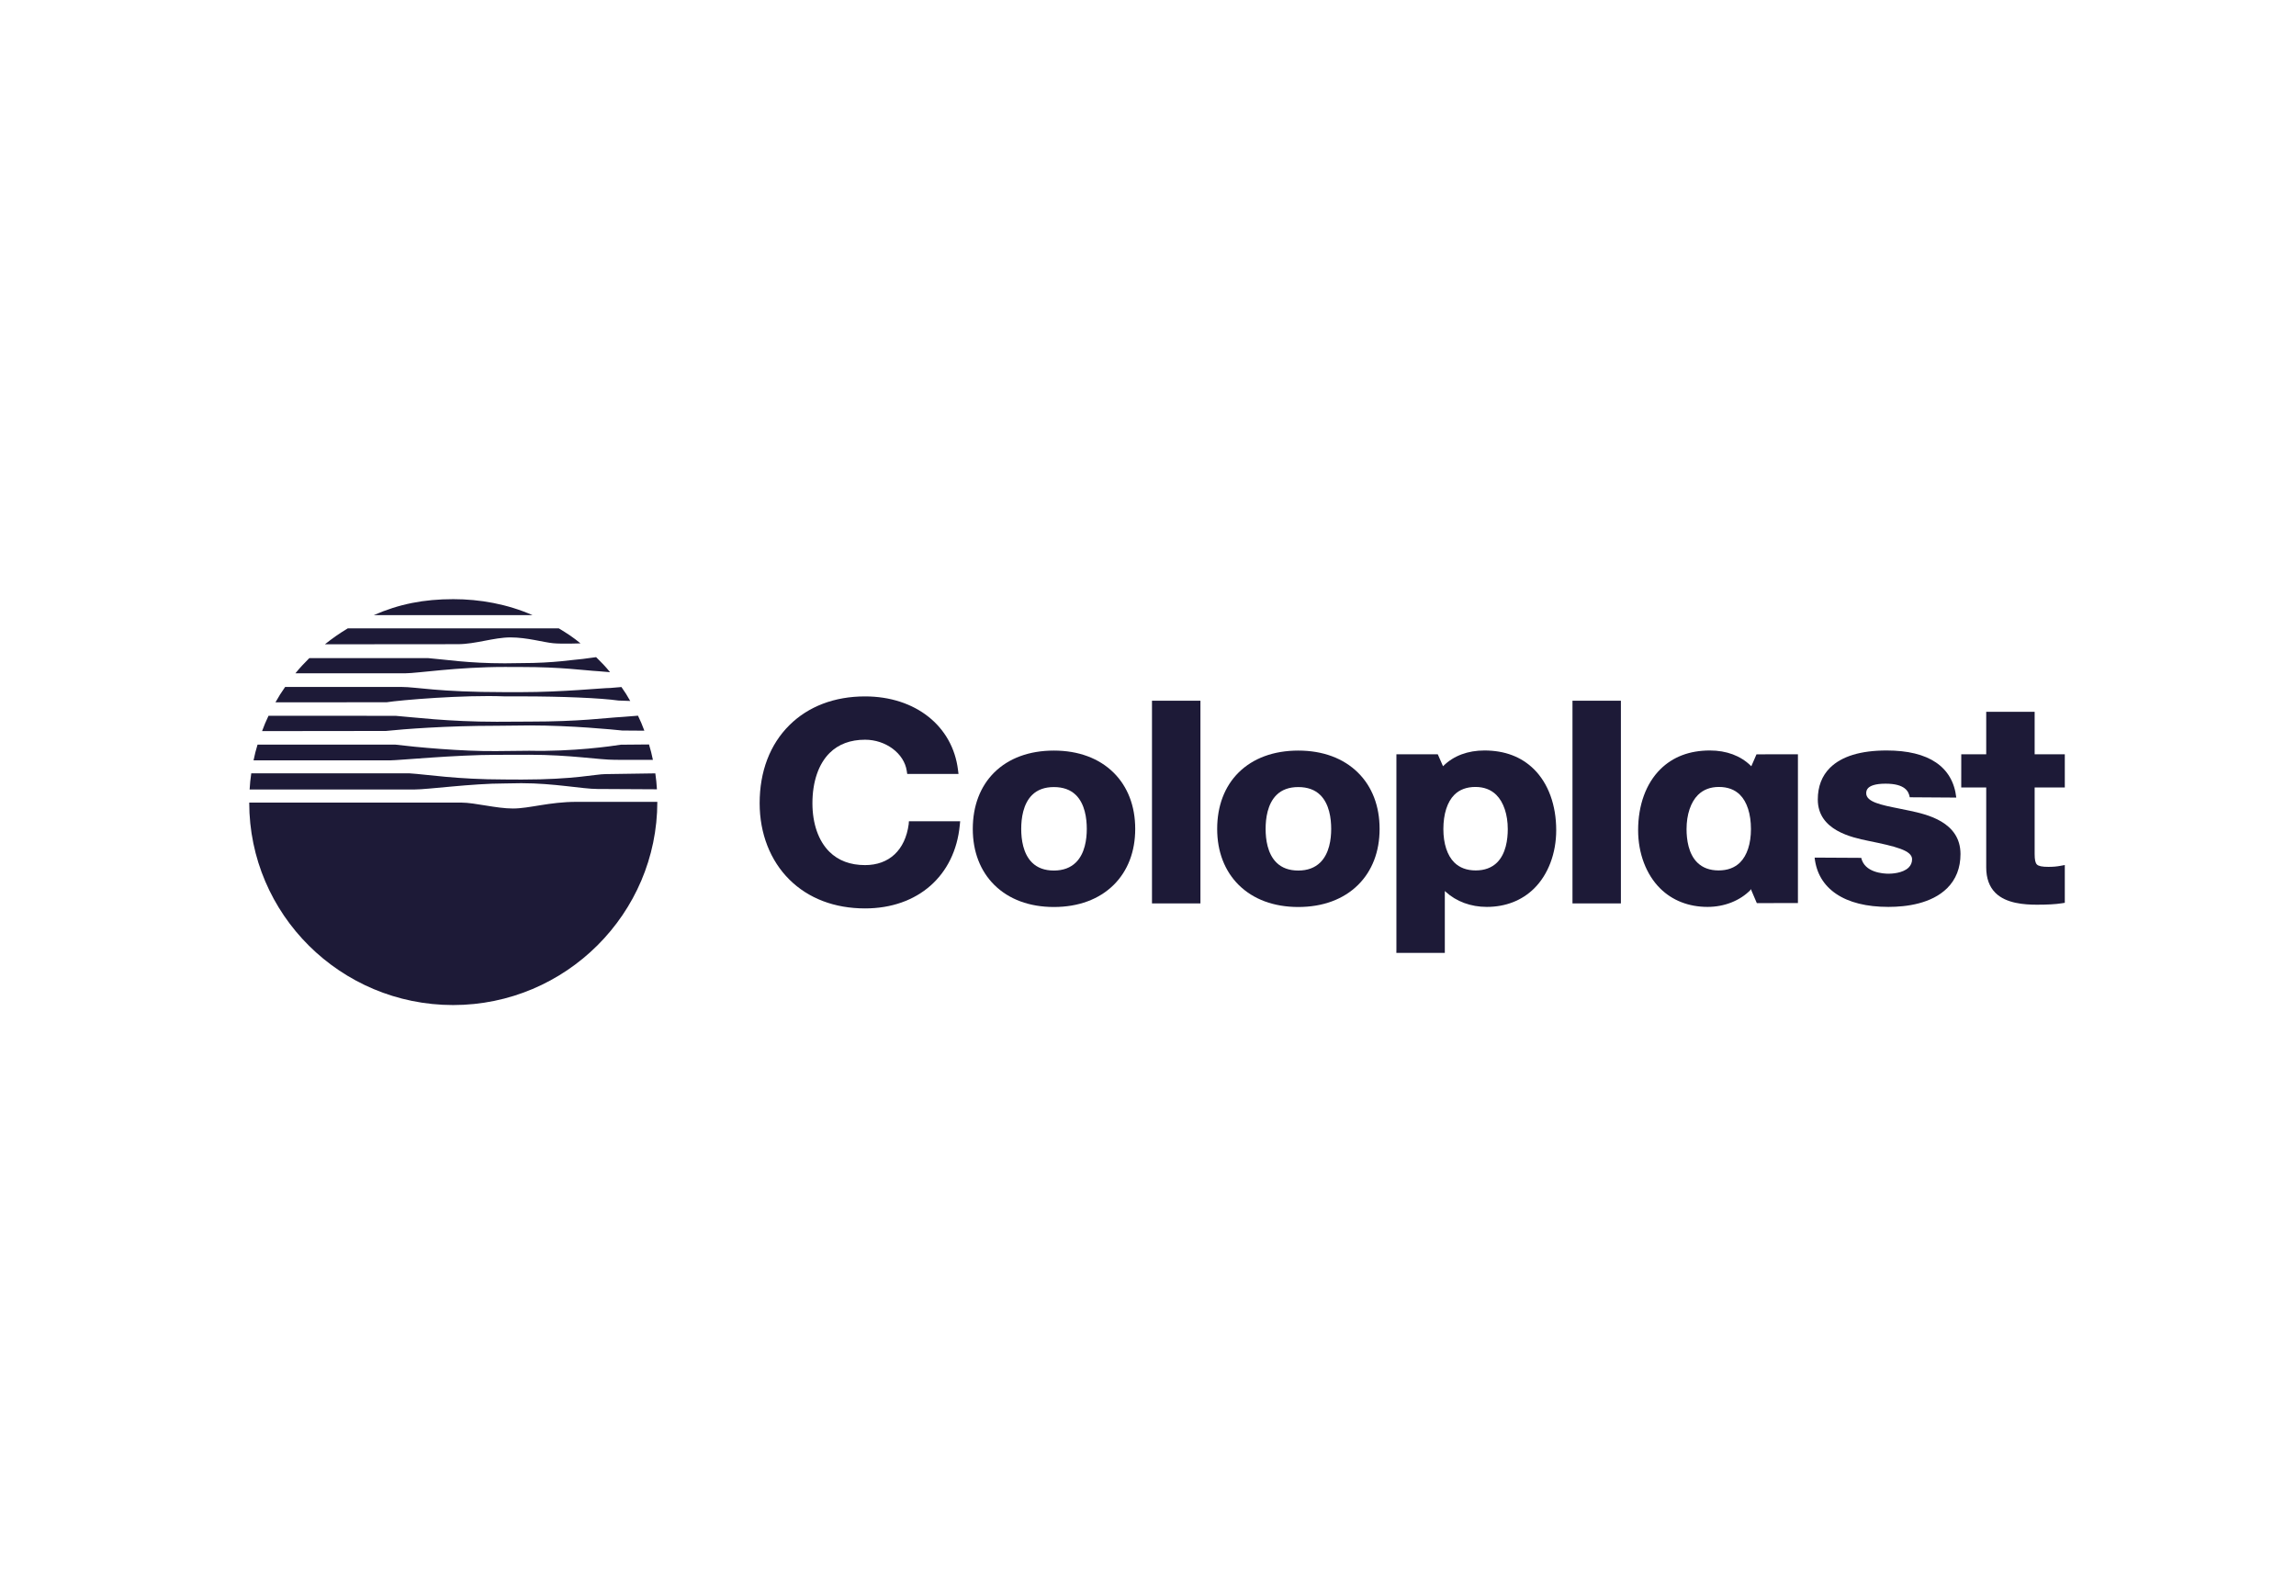
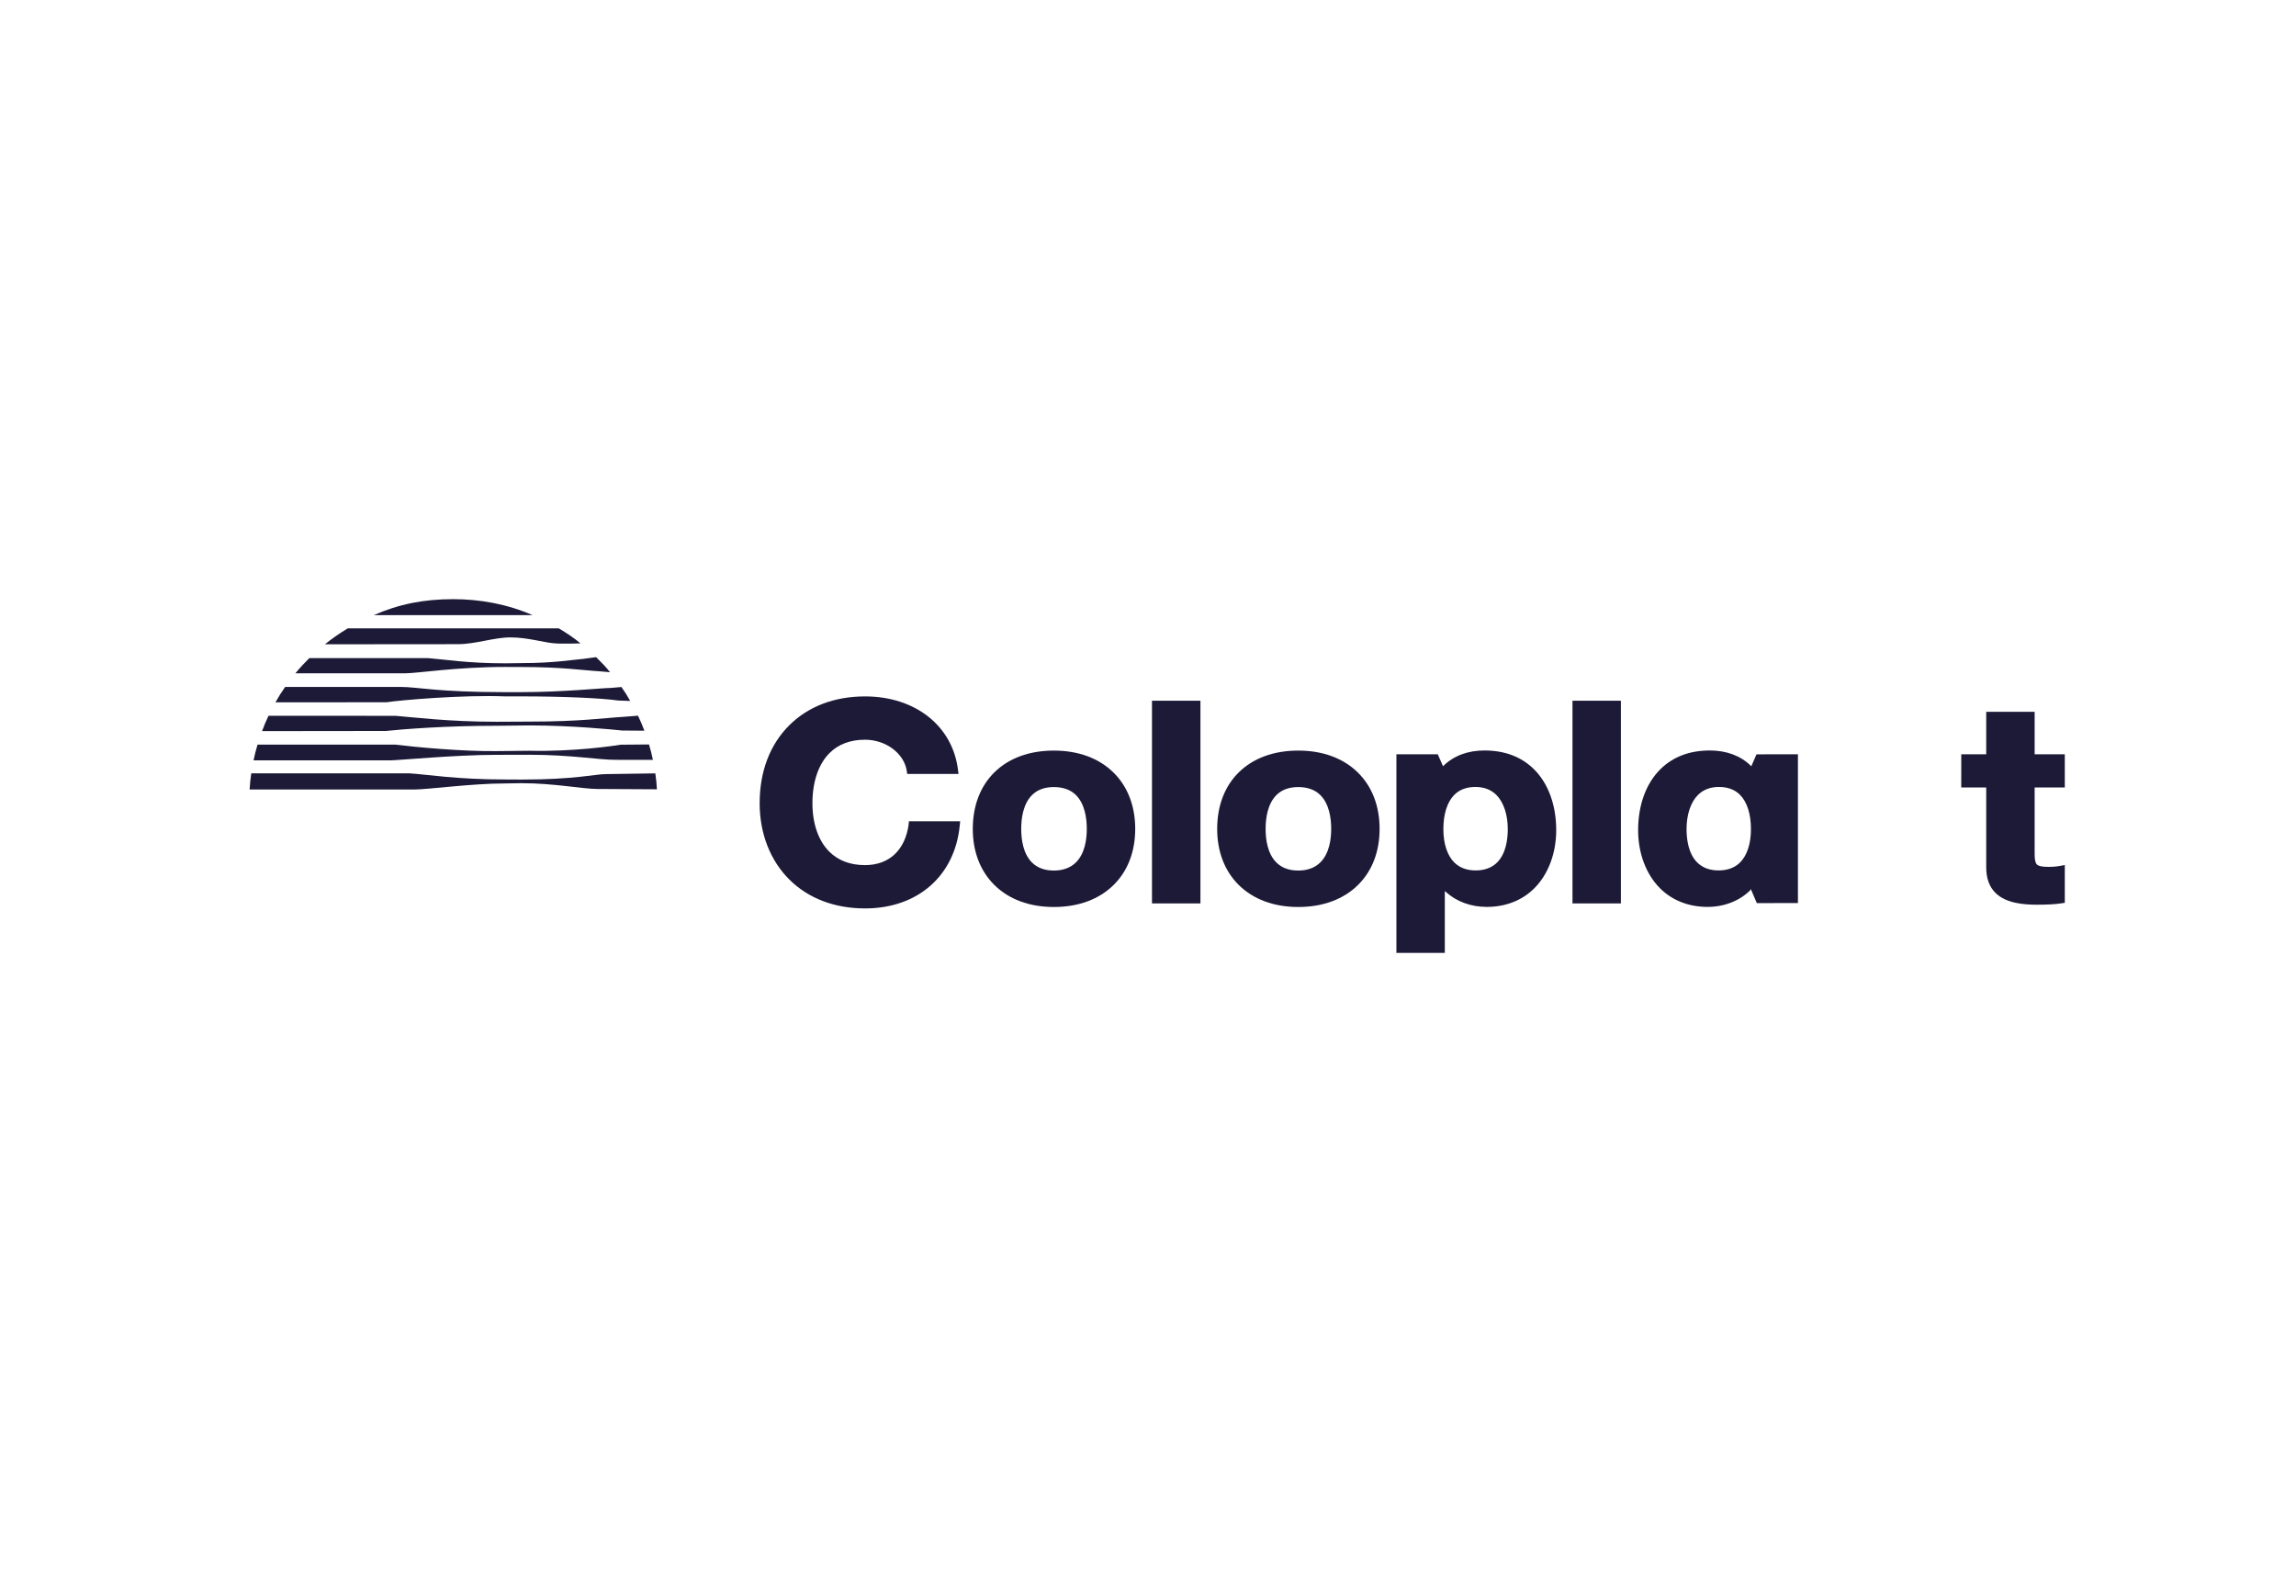
<svg xmlns="http://www.w3.org/2000/svg" width="141" height="98" viewBox="0 0 141 98" fill="none">
  <path d="M58.966 50.44L58.941 50.682C58.645 53.787 56.362 55.793 53.125 55.793C51.253 55.793 49.647 55.181 48.481 54.026C47.3 52.855 46.651 51.189 46.651 49.333C46.651 47.381 47.283 45.723 48.479 44.537C49.643 43.383 51.25 42.772 53.125 42.772C56.21 42.772 58.503 44.587 58.832 47.288L58.863 47.533L55.713 47.534L55.685 47.347C55.525 46.274 54.4 45.432 53.125 45.432C52.225 45.432 51.493 45.706 50.949 46.245C50.267 46.92 49.892 48.017 49.892 49.333C49.892 50.588 50.262 51.647 50.935 52.314C51.483 52.857 52.22 53.133 53.125 53.133C54.605 53.133 55.59 52.211 55.804 50.621L55.817 50.441L58.966 50.44Z" fill="#1D1A37" />
  <path d="M63.379 52.977C63.706 53.302 64.157 53.467 64.719 53.467C65.284 53.467 65.741 53.298 66.076 52.966C66.626 52.421 66.741 51.547 66.741 50.911C66.741 50.264 66.626 49.378 66.076 48.833C65.746 48.505 65.289 48.34 64.719 48.34C64.157 48.34 63.707 48.504 63.381 48.828C62.83 49.374 62.714 50.262 62.714 50.911C62.714 51.553 62.829 52.432 63.379 52.977ZM64.719 46.099C66.225 46.099 67.495 46.569 68.391 47.458C69.257 48.317 69.715 49.51 69.715 50.911C69.715 52.303 69.258 53.491 68.395 54.347C67.497 55.236 66.226 55.706 64.719 55.706C63.221 55.706 61.957 55.237 61.062 54.351C60.198 53.493 59.74 52.304 59.74 50.911C59.74 49.498 60.196 48.299 61.057 47.445C61.945 46.565 63.211 46.099 64.719 46.099Z" fill="#1D1A37" />
  <path d="M78.388 52.977C78.715 53.302 79.166 53.467 79.728 53.467C80.293 53.467 80.749 53.298 81.084 52.966C81.634 52.421 81.75 51.547 81.75 50.911C81.75 50.264 81.634 49.378 81.084 48.833C80.754 48.505 80.297 48.34 79.728 48.34C79.167 48.34 78.716 48.504 78.39 48.828C77.839 49.374 77.723 50.262 77.723 50.911C77.723 51.553 77.838 52.432 78.388 52.977ZM79.728 46.099C81.233 46.099 82.503 46.569 83.399 47.458C84.266 48.317 84.723 49.51 84.723 50.911C84.723 52.303 84.267 53.491 83.403 54.347C82.506 55.236 81.234 55.706 79.728 55.706C78.23 55.706 76.965 55.237 76.07 54.351C75.206 53.493 74.748 52.304 74.748 50.911C74.748 49.498 75.204 48.299 76.066 47.445C76.954 46.565 78.22 46.099 79.728 46.099Z" fill="#1D1A37" />
  <path d="M70.745 55.486H73.72V43.037H70.745V55.486Z" fill="#1D1A37" />
  <path d="M96.568 55.486H99.541V43.037H96.568V55.486Z" fill="#1D1A37" />
  <path d="M124.95 48.366H126.802V46.327L124.95 46.328V43.719H121.976V46.328L120.444 46.327L120.442 48.366H121.976V53.276C121.976 53.941 122.167 54.467 122.543 54.84C123.198 55.49 124.317 55.565 125.101 55.565C125.748 55.565 126.244 55.537 126.615 55.478L126.802 55.449V53.128L126.538 53.177C126.306 53.221 126.077 53.241 125.797 53.241C125.41 53.241 125.192 53.196 125.089 53.096C124.993 52.999 124.95 52.801 124.95 52.452V48.366Z" fill="#1D1A37" />
  <path d="M92.594 50.922C92.594 50.031 92.338 49.265 91.891 48.822C91.564 48.498 91.133 48.333 90.608 48.333C90.071 48.333 89.637 48.494 89.316 48.812C88.879 49.245 88.639 49.994 88.639 50.922C88.639 51.815 88.878 52.544 89.31 52.972C89.636 53.295 90.079 53.46 90.626 53.46C91.17 53.46 91.61 53.296 91.935 52.975C92.481 52.435 92.594 51.56 92.594 50.922ZM88.728 58.524L85.752 58.525L85.755 58.305V46.328L88.296 46.328L88.6 47.021L88.617 47.062L88.649 47.031C89.273 46.417 90.142 46.093 91.16 46.093C92.408 46.093 93.432 46.481 94.204 47.246C95.084 48.119 95.569 49.448 95.569 50.989C95.569 52.409 95.076 53.712 94.215 54.565C93.466 55.307 92.459 55.7 91.303 55.7C90.326 55.7 89.43 55.369 88.779 54.77L88.728 54.723V58.524Z" fill="#1D1A37" />
  <path d="M105.542 53.46C106.089 53.46 106.531 53.295 106.858 52.972C107.29 52.544 107.528 51.815 107.528 50.922C107.528 49.994 107.287 49.245 106.851 48.812C106.531 48.494 106.096 48.333 105.56 48.333C105.035 48.333 104.603 48.498 104.276 48.822C103.829 49.265 103.573 50.031 103.573 50.922C103.573 51.56 103.687 52.435 104.232 52.975C104.557 53.296 104.998 53.46 105.542 53.46ZM110.413 55.465L107.888 55.466L107.552 54.68L107.554 54.605L107.502 54.659C106.854 55.321 105.894 55.7 104.864 55.7C103.708 55.7 102.701 55.307 101.953 54.565C101.092 53.712 100.599 52.409 100.599 50.989C100.599 49.448 101.083 48.119 101.964 47.246C102.736 46.481 103.759 46.093 105.007 46.093C106.025 46.093 106.894 46.417 107.518 47.031L107.55 47.062L107.869 46.329L110.413 46.328V55.465Z" fill="#1D1A37" />
-   <path d="M114.3 52.688C114.506 53.591 115.642 53.661 115.987 53.661C116.128 53.661 116.848 53.643 117.213 53.281C117.352 53.144 117.423 52.972 117.423 52.772C117.423 52.229 116.405 51.983 114.73 51.642C113.725 51.434 111.633 50.999 111.633 49.105C111.633 48.306 111.885 47.65 112.384 47.155C113.096 46.45 114.265 46.093 115.863 46.093C118.447 46.093 119.924 47.093 120.138 48.986L117.28 48.967C117.218 48.6 116.984 48.132 115.792 48.132C115.135 48.132 114.852 48.275 114.731 48.395C114.646 48.48 114.606 48.582 114.606 48.719C114.606 49.257 115.531 49.441 116.601 49.654C116.828 49.7 117.062 49.746 117.3 49.798C118.305 50.016 120.396 50.468 120.396 52.452C120.396 53.305 120.121 54.011 119.577 54.55C118.618 55.5 117.086 55.7 115.97 55.7C114.625 55.7 113.545 55.43 112.76 54.899C111.987 54.375 111.542 53.626 111.438 52.672L114.3 52.688Z" fill="#1D1A37" />
-   <path d="M35.409 49.248C33.723 49.248 32.517 49.657 31.498 49.657C30.48 49.657 29.15 49.294 28.338 49.294H15.305C15.305 56.153 20.91 61.728 27.828 61.728C34.748 61.728 40.367 56.106 40.367 49.248C40.367 49.248 36.417 49.248 35.409 49.248Z" fill="#1D1A37" />
  <path d="M32.708 37.782C31.157 37.102 29.473 36.799 27.836 36.799C26.028 36.799 24.503 37.099 22.95 37.782H32.708Z" fill="#1D1A37" />
  <path d="M31.003 48.118C28.966 48.118 26.292 48.489 25.447 48.489H15.329C15.349 48.133 15.38 47.844 15.43 47.497H25.148C26.193 47.561 28.038 47.874 31.003 47.874L32.04 47.879C35.292 47.879 36.576 47.544 37.185 47.544L40.244 47.499C40.293 47.845 40.323 48.122 40.343 48.477L36.689 48.457C35.764 48.457 34.046 48.102 32.01 48.102L31.003 48.118Z" fill="#1D1A37" />
  <path d="M32.492 46.355C35.032 46.355 36.771 46.667 37.778 46.667L40.096 46.67C40.024 46.313 39.959 46.069 39.856 45.723L38.132 45.738C37.562 45.826 35.198 46.17 32.507 46.11L30.472 46.131C28.386 46.154 25.531 45.889 24.274 45.733H15.816C15.713 46.077 15.642 46.344 15.57 46.7L23.978 46.699C24.477 46.699 27.959 46.36 30.488 46.36L32.492 46.355Z" fill="#1D1A37" />
  <path d="M36.608 40.361C36.946 40.693 37.167 40.917 37.466 41.285L36.832 41.231C35.764 41.168 34.548 40.966 32.009 40.966L31.002 40.963C28.054 40.963 25.625 41.352 24.901 41.352H18.142C18.44 40.984 18.657 40.764 18.995 40.42H26.291C27.313 40.5 28.717 40.739 31.002 40.739L32.025 40.726C34.061 40.726 35.213 40.511 35.793 40.47L36.608 40.361Z" fill="#1D1A37" />
  <path d="M31.994 42.77C34.533 42.77 36.9 42.872 37.982 43.026L38.703 43.052C38.501 42.691 38.399 42.534 38.163 42.196L37.476 42.254C36.976 42.254 34.564 42.51 32.024 42.51H30.955C26.903 42.51 25.578 42.191 24.658 42.191L17.51 42.192C17.272 42.534 17.119 42.772 16.916 43.136L23.746 43.131C24.585 42.998 28.448 42.669 30.987 42.77H31.994Z" fill="#1D1A37" />
  <path d="M32.54 44.554C35.079 44.554 37.673 44.81 38.214 44.867L39.571 44.877C39.439 44.518 39.342 44.299 39.18 43.956L38.223 44.032C37.137 44.091 35.654 44.319 32.54 44.319L30.503 44.329C27.534 44.329 25.326 44.044 24.299 43.965L16.491 43.96C16.328 44.304 16.226 44.543 16.094 44.903L23.694 44.894C24.805 44.779 27.376 44.575 30.503 44.575L32.54 44.554Z" fill="#1D1A37" />
  <path d="M33.975 39.506C34.521 39.558 35.65 39.515 35.65 39.515C35.181 39.129 34.841 38.91 34.319 38.594H21.355C20.836 38.908 20.419 39.199 19.953 39.571L28.11 39.564C29.205 39.564 30.328 39.148 31.347 39.148C32.366 39.148 33.368 39.449 33.975 39.506Z" fill="#1D1A37" />
</svg>